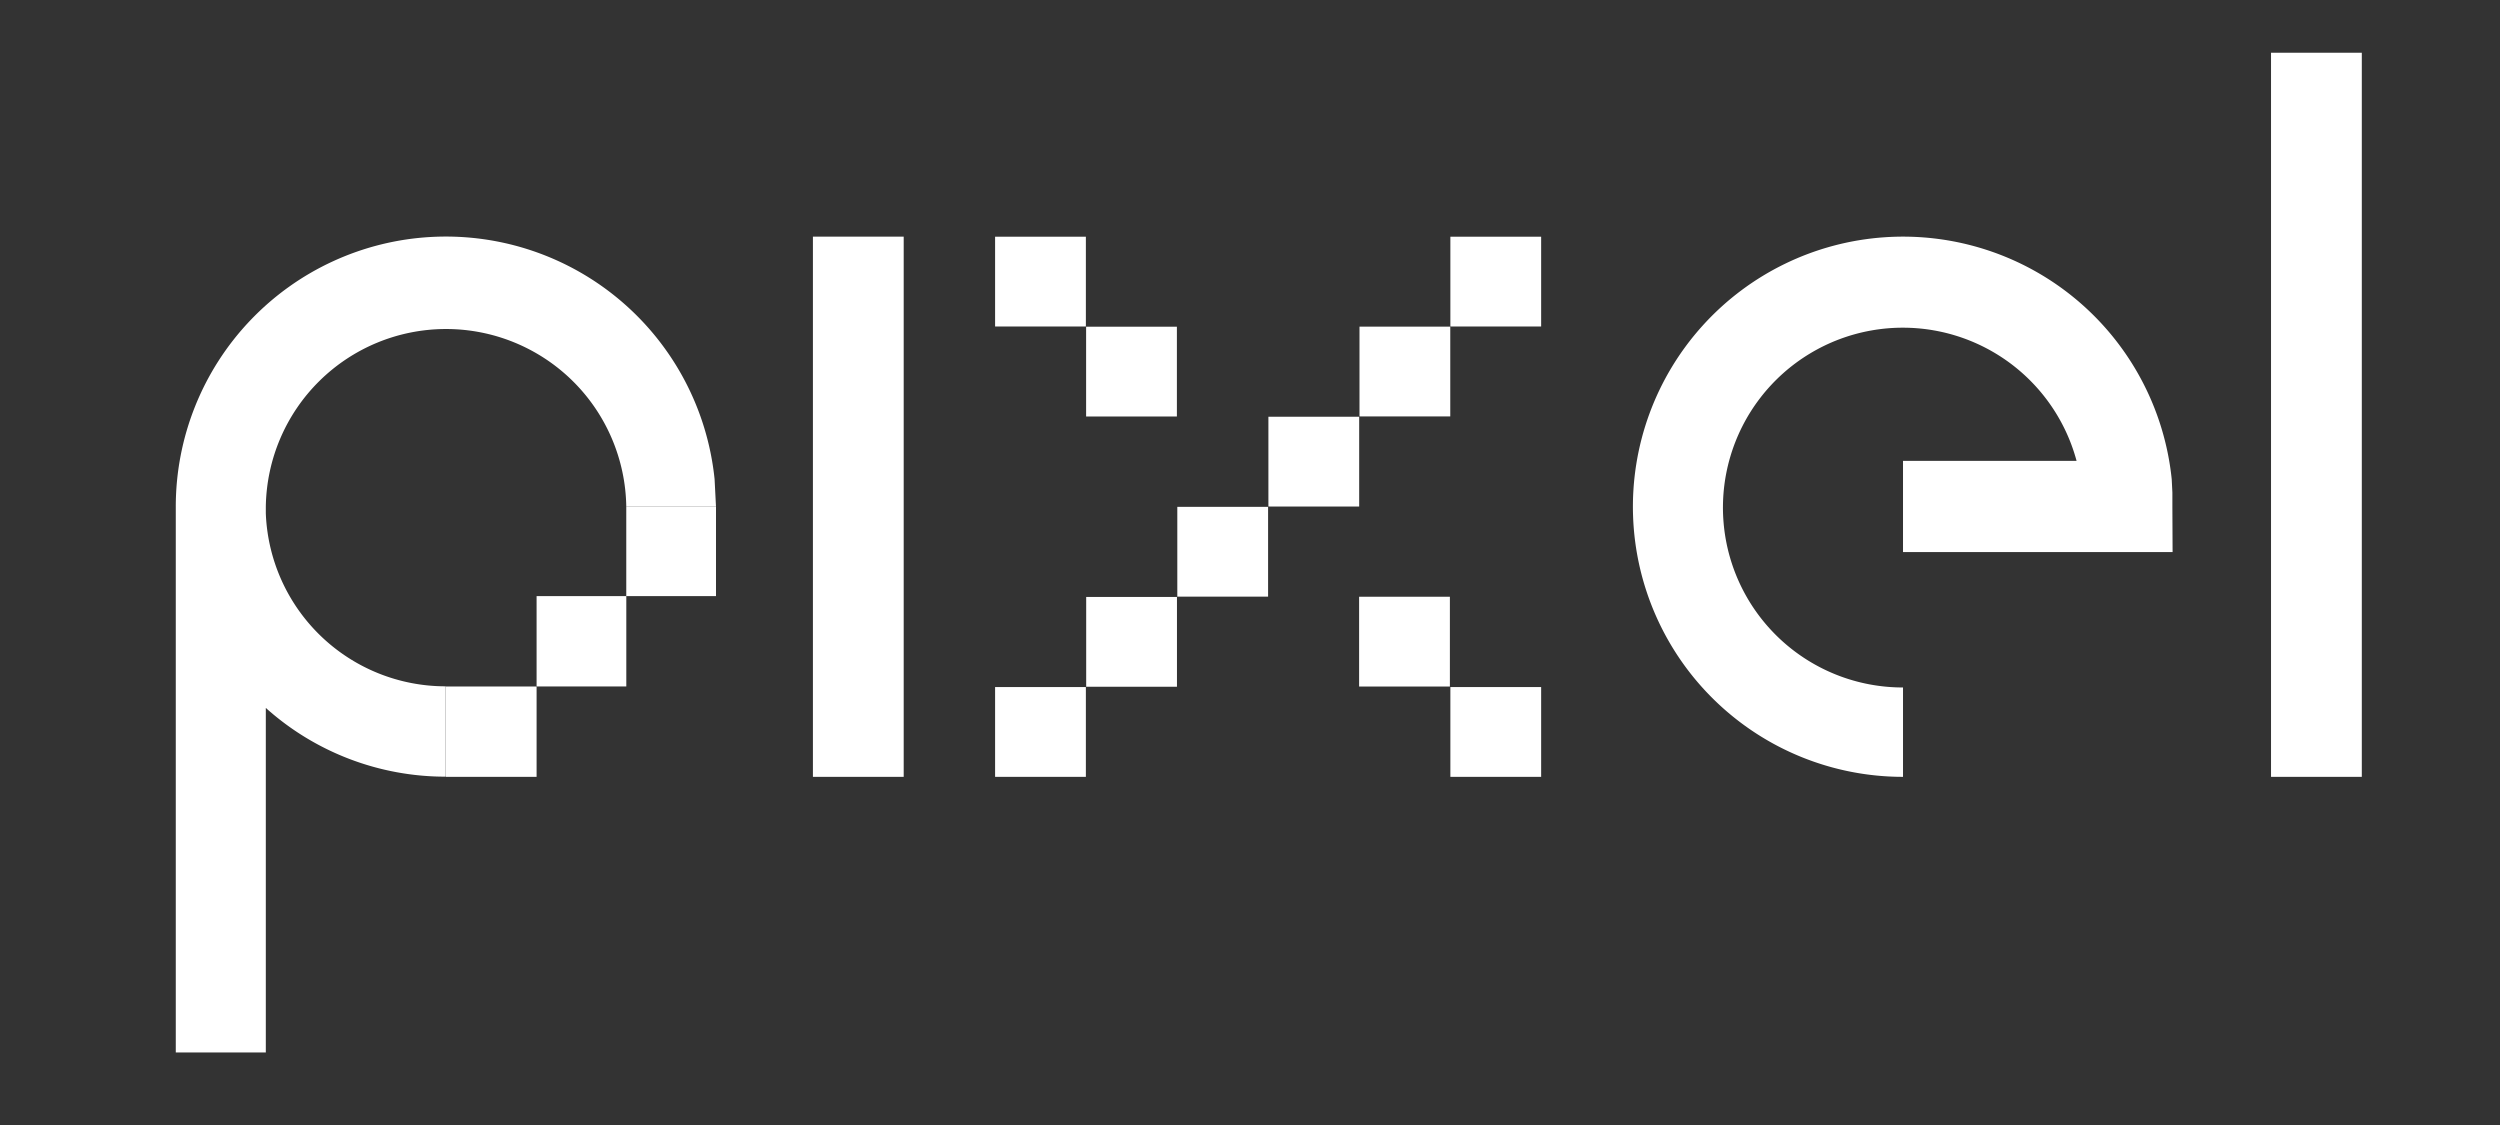
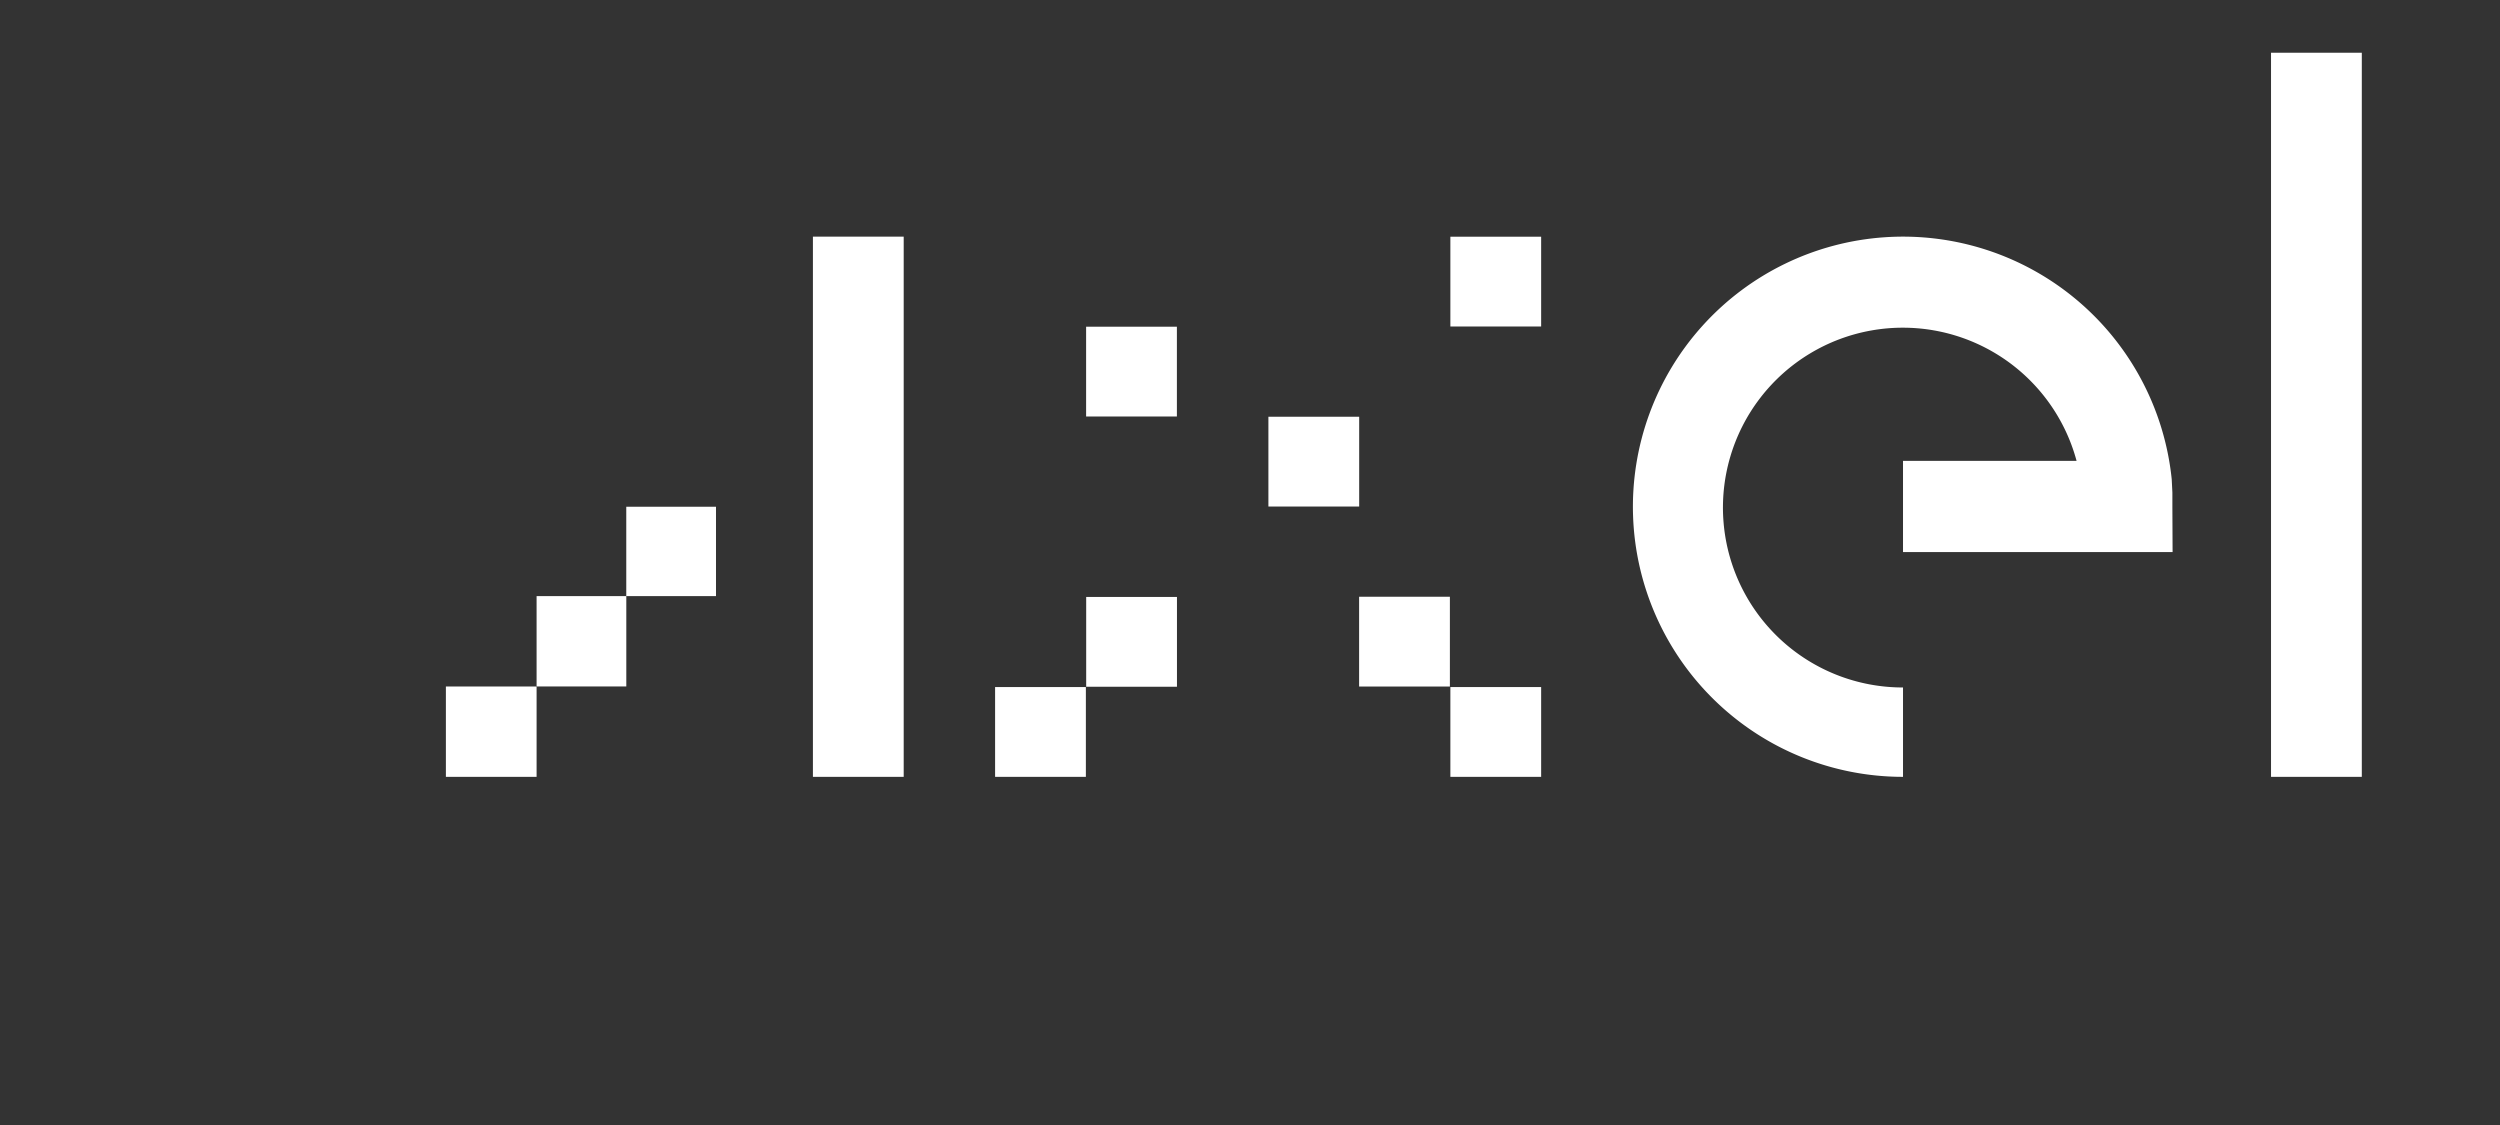
<svg xmlns="http://www.w3.org/2000/svg" id="Pixel_Icon" width="71.111" height="32" viewBox="0 0 71.111 32">
  <rect x="0" y="0" width="71.111" height="32" fill="#333333" stroke="none" />
  <defs>
    <clipPath id="clip-path">
      <rect id="Retângulo_6841" data-name="Retângulo 6841" width="71.111" height="32" fill="none" stroke="#bb86fc" stroke-width="1" />
    </clipPath>
    <clipPath id="clip-path-2">
      <rect id="Retângulo_161352" data-name="Retângulo 161352" width="62.179" height="28.443" fill="#fff" />
    </clipPath>
  </defs>
  <g id="Grupo_de_máscara_4" data-name="Grupo de máscara 4" clip-path="url(#clip-path)">
    <rect id="Retângulo_161321" data-name="Retângulo 161321" width="2.582" height="20.597" transform="translate(64.598 1.5)" fill="#fff" />
    <g id="Grupo_175720" data-name="Grupo 175720" transform="translate(5 1.5)">
      <g id="Grupo_175723" data-name="Grupo 175723" clip-path="url(#clip-path-2)">
-         <path id="Caminho_106559" data-name="Caminho 106559" d="M206.975,61.482v.011l0-.011Z" transform="translate(-167.787 -49.841)" fill="#fff" />
        <rect id="Retângulo_161338" data-name="Retângulo 161338" width="2.582" height="15.366" transform="translate(18.123 5.231)" fill="#fff" />
-         <rect id="Retângulo_161339" data-name="Retângulo 161339" width="2.582" height="2.554" transform="translate(23.305 5.233)" fill="#fff" />
        <rect id="Retângulo_161340" data-name="Retângulo 161340" width="2.582" height="2.554" transform="translate(25.894 7.793)" fill="#fff" />
        <rect id="Retângulo_161341" data-name="Retângulo 161341" width="2.582" height="2.554" transform="translate(33.659 15.474)" fill="#fff" />
        <rect id="Retângulo_161342" data-name="Retângulo 161342" width="2.582" height="2.554" transform="translate(23.305 18.043)" fill="#fff" />
        <rect id="Retângulo_161343" data-name="Retângulo 161343" width="2.582" height="2.554" transform="translate(25.896 15.48)" fill="#fff" />
-         <rect id="Retângulo_161344" data-name="Retângulo 161344" width="2.582" height="2.554" transform="translate(28.488 12.917)" fill="#fff" />
        <rect id="Retângulo_161345" data-name="Retângulo 161345" width="2.582" height="2.554" transform="translate(31.079 10.354)" fill="#fff" />
-         <rect id="Retângulo_161346" data-name="Retângulo 161346" width="2.582" height="2.554" transform="translate(33.67 7.791)" fill="#fff" />
        <rect id="Retângulo_161347" data-name="Retângulo 161347" width="2.582" height="2.554" transform="translate(36.255 5.233)" fill="#fff" />
        <rect id="Retângulo_161348" data-name="Retângulo 161348" width="2.582" height="2.554" transform="translate(36.255 18.043)" fill="#fff" />
        <path id="Caminho_106560" data-name="Caminho 106560" d="M234.255,36.6h-7.668V34.006h4.937a5.117,5.117,0,1,0-4.937,6.445v2.542a7.683,7.683,0,1,1,7.643-8.468l.019.379,0,.4h0Z" transform="translate(-177.457 -22.396)" fill="#fff" fill-rule="evenodd" />
        <rect id="Retângulo_161349" data-name="Retângulo 161349" width="2.552" height="2.542" transform="translate(12.814 12.914)" fill="#fff" />
        <rect id="Retângulo_161350" data-name="Retângulo 161350" width="2.552" height="2.57" transform="translate(10.263 15.456)" fill="#fff" />
        <rect id="Retângulo_161351" data-name="Retângulo 161351" width="2.58" height="2.57" transform="translate(7.683 18.027)" fill="#fff" />
-         <path id="Caminho_106561" data-name="Caminho 106561" d="M0,35.457c0-.048,0-.1,0-.147a7.683,7.683,0,0,1,15.326-.785l.04.785H12.814a5.127,5.127,0,0,0-10.253,0c0,.049,0,.1,0,.147h0V35.5a5.117,5.117,0,0,0,5.118,4.918v2.57a7.653,7.653,0,0,1-5.118-1.955v9.8H0V35.457Z" transform="translate(0 -22.396)" fill="#fff" fill-rule="evenodd" />
      </g>
    </g>
  </g>
</svg>